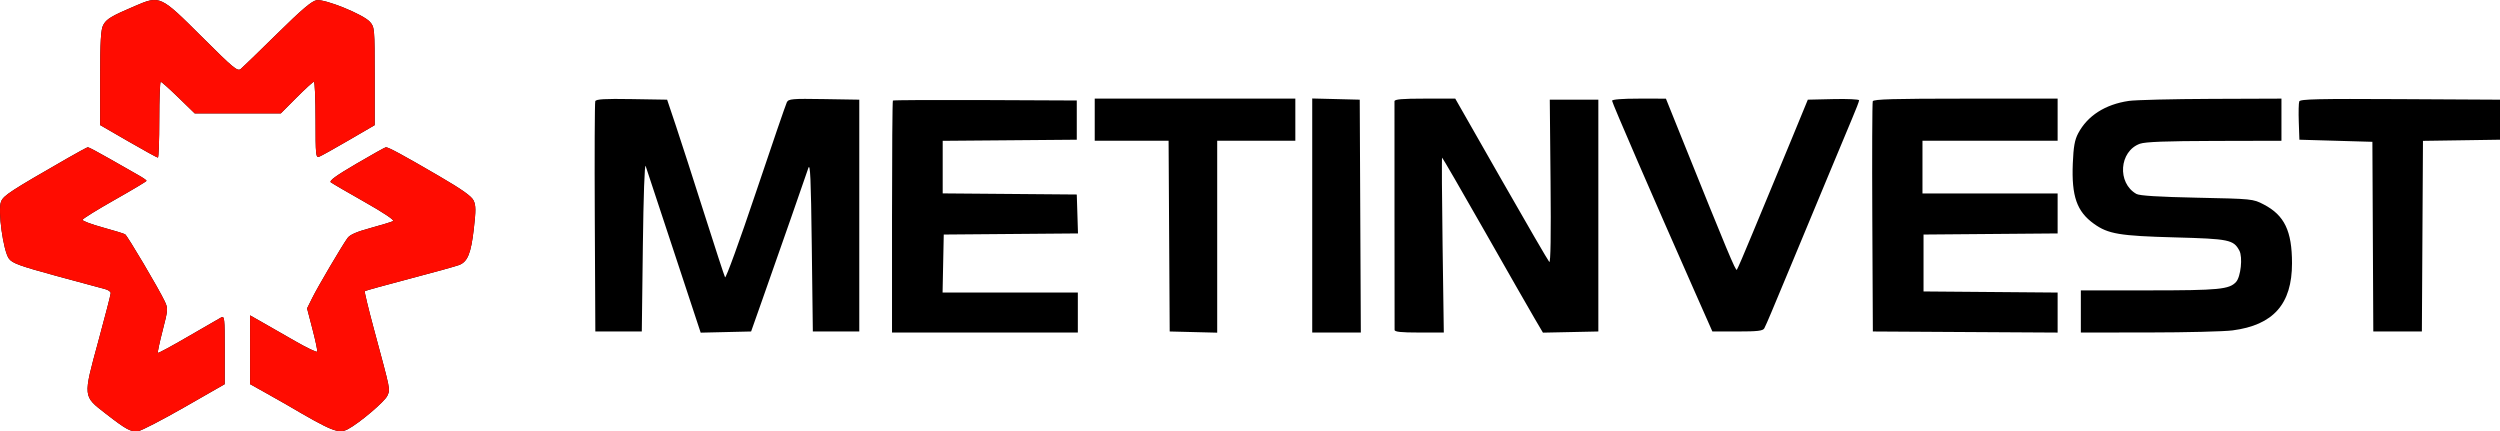
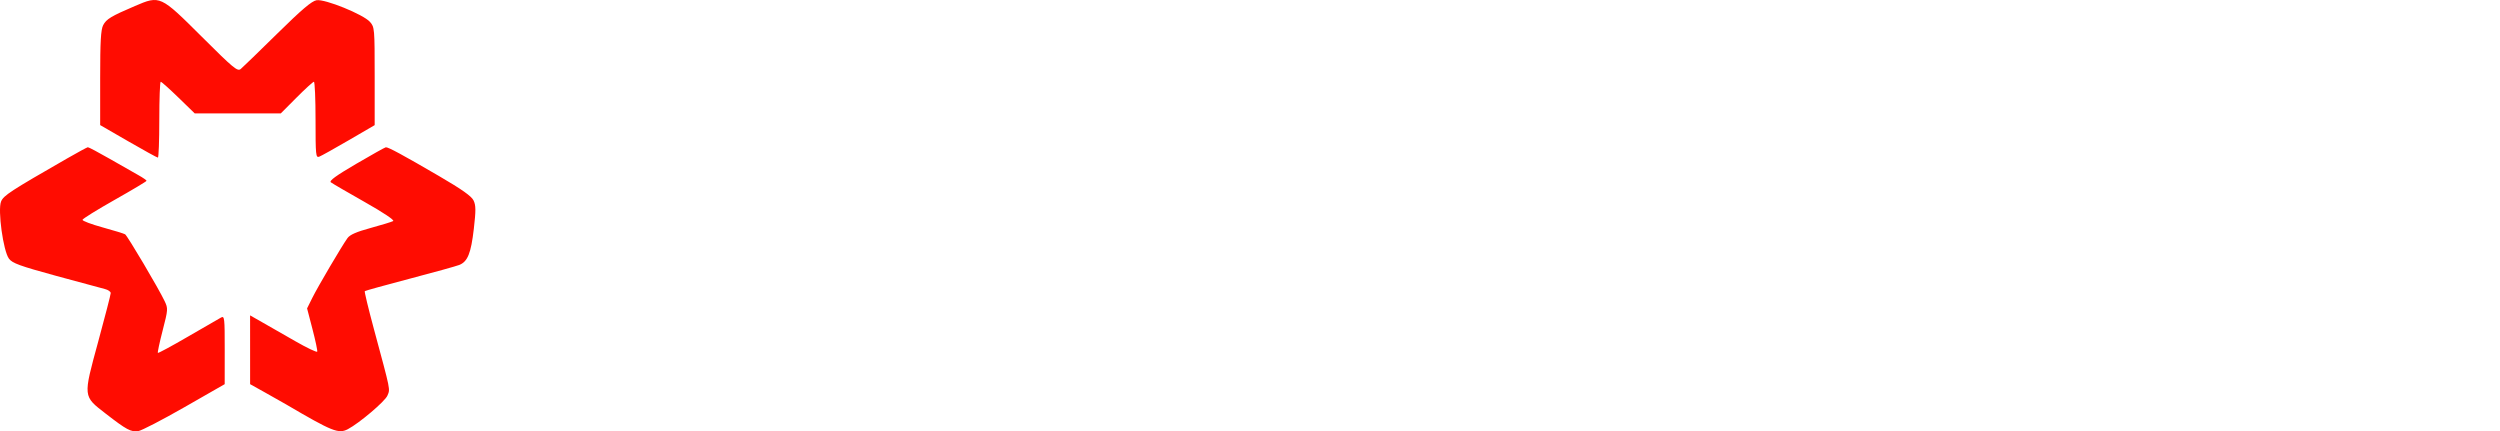
<svg xmlns="http://www.w3.org/2000/svg" width="284" height="49" viewBox="0 0 284 49" fill="none">
-   <path fill-rule="evenodd" clip-rule="evenodd" d="M15.337 0.68C12.612 1.845 12.08 2.166 11.72 2.86C11.455 3.372 11.379 4.71 11.379 8.864V14.21L14.579 16.058C16.34 17.075 17.851 17.906 17.938 17.906C18.024 17.906 18.096 15.967 18.096 13.597C18.096 11.227 18.169 9.288 18.258 9.288C18.348 9.288 19.253 10.096 20.27 11.084L22.118 12.879H27.009H31.901L33.688 11.084C34.67 10.096 35.558 9.288 35.66 9.288C35.763 9.288 35.846 11.239 35.846 13.623C35.846 17.652 35.876 17.946 36.266 17.798C36.497 17.71 38.008 16.868 39.624 15.927L42.563 14.215V8.653C42.563 3.224 42.55 3.076 42.023 2.483C41.271 1.636 36.92 -0.129 35.965 0.025C35.417 0.114 34.288 1.073 31.493 3.822C29.437 5.845 27.571 7.652 27.348 7.838C26.981 8.141 26.539 7.775 22.918 4.166C18.211 -0.525 18.184 -0.538 15.337 0.68ZM67.623 11.497C67.558 11.665 67.534 17.619 67.568 24.729L67.63 37.656H70.269H72.908L73.028 27.961C73.097 22.291 73.23 18.514 73.347 18.864C73.458 19.193 74.909 23.586 76.572 28.626L79.597 37.79L82.462 37.723L85.326 37.656L86.636 33.946C88.603 28.372 91.51 20.052 91.822 19.103C92.043 18.433 92.122 20.208 92.218 27.961L92.338 37.656H94.976H97.615V24.49V11.323L93.609 11.257C89.975 11.198 89.582 11.231 89.385 11.617C89.266 11.85 87.675 16.488 85.849 21.923C84.023 27.358 82.456 31.668 82.366 31.499C82.276 31.331 81.211 28.069 79.998 24.25C78.786 20.432 77.342 15.961 76.79 14.315L75.786 11.323L71.763 11.257C68.676 11.207 67.712 11.263 67.623 11.497ZM101.433 11.423C101.378 11.478 101.333 17.429 101.333 24.649V37.776H111.888H122.442V35.502V33.228H114.76H107.077L107.143 29.936L107.21 26.644L114.835 26.581L122.46 26.518L122.391 24.307L122.322 22.096L114.706 22.032L107.09 21.969V18.984V15.998L114.706 15.935L122.322 15.871V13.644V11.416L111.928 11.369C106.211 11.344 101.488 11.368 101.433 11.423ZM124.361 13.597V15.991H128.557H132.752L132.815 26.824L132.877 37.656L135.576 37.724L138.274 37.792V26.892V15.991H142.712H147.15V13.597V11.203H135.756H124.361V13.597ZM149.069 24.482V37.776H151.829H154.59L154.528 24.549L154.466 11.323L151.767 11.255L149.069 11.188V24.482ZM158.413 11.502C158.407 11.667 158.408 17.511 158.415 24.49C158.422 31.468 158.426 37.312 158.426 37.477C158.424 37.699 159.142 37.776 161.22 37.776H164.016L163.877 27.841C163.8 22.377 163.776 17.906 163.822 17.906C163.868 17.906 166.036 21.65 168.639 26.225C171.242 30.801 173.8 35.275 174.325 36.167L175.278 37.789L178.425 37.723L181.572 37.656V24.49V11.323H178.814H176.055L176.143 20.659C176.201 26.708 176.15 29.912 175.999 29.756C175.87 29.625 173.414 25.396 170.541 20.36L165.317 11.203H161.87C159.279 11.203 158.421 11.277 158.413 11.502ZM183.131 11.447C183.131 11.674 187.773 22.392 192.46 32.988L194.526 37.656H197.378C199.667 37.656 200.269 37.586 200.424 37.297C200.531 37.1 200.888 36.292 201.217 35.502C201.545 34.712 202.67 32.019 203.715 29.517C204.761 27.015 206.508 22.814 207.598 20.181C208.688 17.547 209.943 14.539 210.388 13.495C210.833 12.452 211.197 11.506 211.197 11.393C211.197 11.281 209.886 11.219 208.283 11.256L205.369 11.323L203.597 15.632C202.623 18.002 201.574 20.534 201.266 21.258C200.958 21.982 199.974 24.352 199.079 26.525C198.185 28.697 197.386 30.552 197.304 30.647C197.168 30.803 196.279 28.675 190.958 15.454L189.248 11.205L186.19 11.204C184.279 11.204 183.131 11.294 183.131 11.447ZM212.746 11.502C212.683 11.667 212.66 17.619 212.694 24.729L212.756 37.656L223.251 37.719L233.746 37.781V35.508V33.234L226.129 33.171L218.513 33.108V29.876V26.644L226.129 26.581L233.746 26.518V24.247V21.976H226.07H218.393V18.984V15.991H226.07H233.746V13.597V11.203H223.303C215.171 11.203 212.836 11.269 212.746 11.502ZM241.833 11.464C239.151 11.856 237.136 13.148 236.077 15.153C235.686 15.893 235.548 16.669 235.47 18.569C235.318 22.298 235.924 24.026 237.874 25.425C239.487 26.582 240.786 26.8 247.07 26.968C253.243 27.134 253.728 27.234 254.394 28.474C254.787 29.207 254.552 31.439 254.02 32.026C253.252 32.872 252.084 32.986 244.12 32.987L236.384 32.988V35.382V37.776L244.12 37.769C248.375 37.765 252.646 37.659 253.61 37.534C258.252 36.932 260.372 34.542 260.372 29.911C260.372 26.238 259.514 24.452 257.162 23.229C255.945 22.595 255.879 22.589 249.578 22.458C245.233 22.367 243.056 22.233 242.7 22.033C240.483 20.787 240.737 17.174 243.101 16.328C243.703 16.113 246.093 16.023 251.557 16.009L259.173 15.991V13.597V11.203L251.197 11.232C246.81 11.248 242.596 11.353 241.833 11.464ZM261.195 11.52C261.127 11.697 261.103 12.749 261.141 13.857L261.212 15.871L265.357 15.991L269.503 16.111L269.555 26.884L269.607 37.656H272.366H275.125L275.187 26.829L275.249 16.002L279.625 15.937L284 15.871V13.597V11.323L272.659 11.261C263.344 11.21 261.296 11.256 261.195 11.52ZM7.657 17.982C1.18 21.7 0.408 22.202 0.123 22.89C-0.275 23.849 0.366 28.512 1.017 29.385C1.401 29.9 2.236 30.205 6.365 31.334C9.057 32.071 11.556 32.746 11.919 32.835C12.282 32.924 12.578 33.131 12.578 33.294C12.578 33.457 11.94 35.934 11.159 38.799C9.428 45.153 9.41 44.974 12.018 46.997C14.367 48.819 14.883 49.096 15.703 48.976C16.07 48.922 18.43 47.7 20.948 46.26L25.525 43.641L25.528 39.743C25.532 36.102 25.504 35.859 25.112 36.071C24.881 36.196 23.192 37.171 21.358 38.238C19.524 39.305 17.983 40.138 17.934 40.088C17.884 40.039 18.129 38.891 18.478 37.538C19.092 35.158 19.1 35.05 18.705 34.213C18.048 32.818 14.476 26.779 14.212 26.616C14.08 26.535 12.929 26.181 11.655 25.831C10.382 25.48 9.354 25.093 9.371 24.971C9.389 24.849 11.033 23.829 13.024 22.704C15.016 21.58 16.647 20.605 16.649 20.54C16.651 20.474 16.248 20.193 15.755 19.916C15.261 19.639 13.796 18.804 12.498 18.061C11.201 17.317 10.068 16.716 9.979 16.725C9.892 16.734 8.847 17.299 7.657 17.982ZM40.462 18.615C38.161 19.962 37.365 20.542 37.584 20.711C37.75 20.839 39.478 21.845 41.424 22.946C43.574 24.162 44.845 25.014 44.663 25.114C44.497 25.206 43.349 25.557 42.112 25.895C40.498 26.334 39.751 26.662 39.473 27.051C38.815 27.971 36.112 32.562 35.482 33.831L34.884 35.034L35.497 37.387C35.834 38.681 36.078 39.832 36.038 39.944C35.999 40.057 34.887 39.529 33.568 38.772C32.248 38.015 30.548 37.043 29.79 36.611L28.41 35.826L28.412 39.734L28.413 43.641L30.13 44.599C31.074 45.126 32.126 45.72 32.468 45.921C37.776 49.035 38.46 49.31 39.52 48.752C40.819 48.069 43.739 45.592 44.007 44.947C44.333 44.161 44.417 44.576 42.462 37.328C41.846 35.041 41.385 33.127 41.438 33.074C41.491 33.021 43.79 32.385 46.546 31.66C49.303 30.935 51.835 30.233 52.172 30.099C53.124 29.722 53.506 28.776 53.825 26.004C54.069 23.892 54.064 23.331 53.796 22.772C53.561 22.284 52.473 21.515 49.876 20.001C45.739 17.589 44.096 16.701 43.83 16.731C43.727 16.743 42.211 17.591 40.462 18.615Z" fill="black" />
  <path fill-rule="evenodd" clip-rule="evenodd" d="M15.337 0.68C12.612 1.845 12.08 2.166 11.72 2.86C11.455 3.372 11.379 4.71 11.379 8.864V14.21L14.579 16.058C16.34 17.075 17.851 17.906 17.938 17.906C18.024 17.906 18.096 15.967 18.096 13.597C18.096 11.227 18.169 9.288 18.258 9.288C18.348 9.288 19.253 10.096 20.27 11.084L22.118 12.879H27.009H31.901L33.688 11.084C34.67 10.096 35.558 9.288 35.66 9.288C35.763 9.288 35.846 11.239 35.846 13.623C35.846 17.652 35.876 17.946 36.266 17.798C36.497 17.71 38.008 16.868 39.624 15.927L42.563 14.215V8.653C42.563 3.224 42.55 3.076 42.023 2.483C41.271 1.636 36.92 -0.129 35.965 0.025C35.417 0.114 34.288 1.073 31.493 3.822C29.437 5.845 27.571 7.652 27.348 7.838C26.981 8.141 26.539 7.775 22.918 4.166C18.211 -0.525 18.184 -0.538 15.337 0.68ZM7.657 17.982C1.18 21.7 0.408 22.202 0.123 22.89C-0.275 23.849 0.366 28.512 1.017 29.385C1.401 29.9 2.236 30.205 6.365 31.334C9.057 32.071 11.556 32.746 11.919 32.835C12.282 32.924 12.578 33.131 12.578 33.294C12.578 33.457 11.94 35.934 11.159 38.799C9.428 45.153 9.41 44.974 12.018 46.997C14.367 48.819 14.883 49.096 15.703 48.976C16.07 48.922 18.43 47.7 20.948 46.26L25.525 43.641L25.528 39.743C25.532 36.102 25.504 35.859 25.112 36.071C24.881 36.196 23.192 37.171 21.358 38.238C19.524 39.305 17.983 40.138 17.934 40.088C17.884 40.039 18.129 38.891 18.478 37.538C19.092 35.158 19.1 35.05 18.705 34.213C18.048 32.818 14.476 26.779 14.212 26.616C14.08 26.535 12.929 26.181 11.655 25.831C10.382 25.48 9.354 25.093 9.371 24.971C9.389 24.849 11.033 23.829 13.024 22.704C15.016 21.58 16.647 20.605 16.649 20.54C16.651 20.474 16.248 20.193 15.755 19.916C15.261 19.639 13.796 18.804 12.498 18.061C11.201 17.317 10.068 16.716 9.979 16.725C9.892 16.734 8.847 17.299 7.657 17.982ZM40.462 18.615C38.161 19.962 37.365 20.542 37.584 20.711C37.75 20.839 39.478 21.845 41.424 22.946C43.574 24.162 44.845 25.014 44.663 25.114C44.497 25.206 43.349 25.557 42.112 25.895C40.498 26.334 39.751 26.662 39.473 27.051C38.815 27.971 36.112 32.562 35.482 33.831L34.884 35.034L35.497 37.387C35.834 38.681 36.078 39.832 36.038 39.944C35.999 40.057 34.887 39.529 33.568 38.772C32.248 38.015 30.548 37.043 29.79 36.611L28.41 35.826L28.412 39.734L28.413 43.641L30.13 44.599C31.074 45.126 32.126 45.72 32.468 45.921C37.776 49.035 38.46 49.31 39.52 48.752C40.819 48.069 43.739 45.592 44.007 44.947C44.333 44.161 44.417 44.576 42.462 37.328C41.846 35.041 41.385 33.127 41.438 33.074C41.491 33.021 43.79 32.385 46.546 31.66C49.303 30.935 51.835 30.233 52.172 30.099C53.124 29.722 53.506 28.776 53.825 26.004C54.069 23.892 54.064 23.331 53.796 22.772C53.561 22.284 52.473 21.515 49.876 20.001C45.739 17.589 44.096 16.701 43.83 16.731C43.727 16.743 42.211 17.591 40.462 18.615Z" fill="#FF0C01" />
</svg>